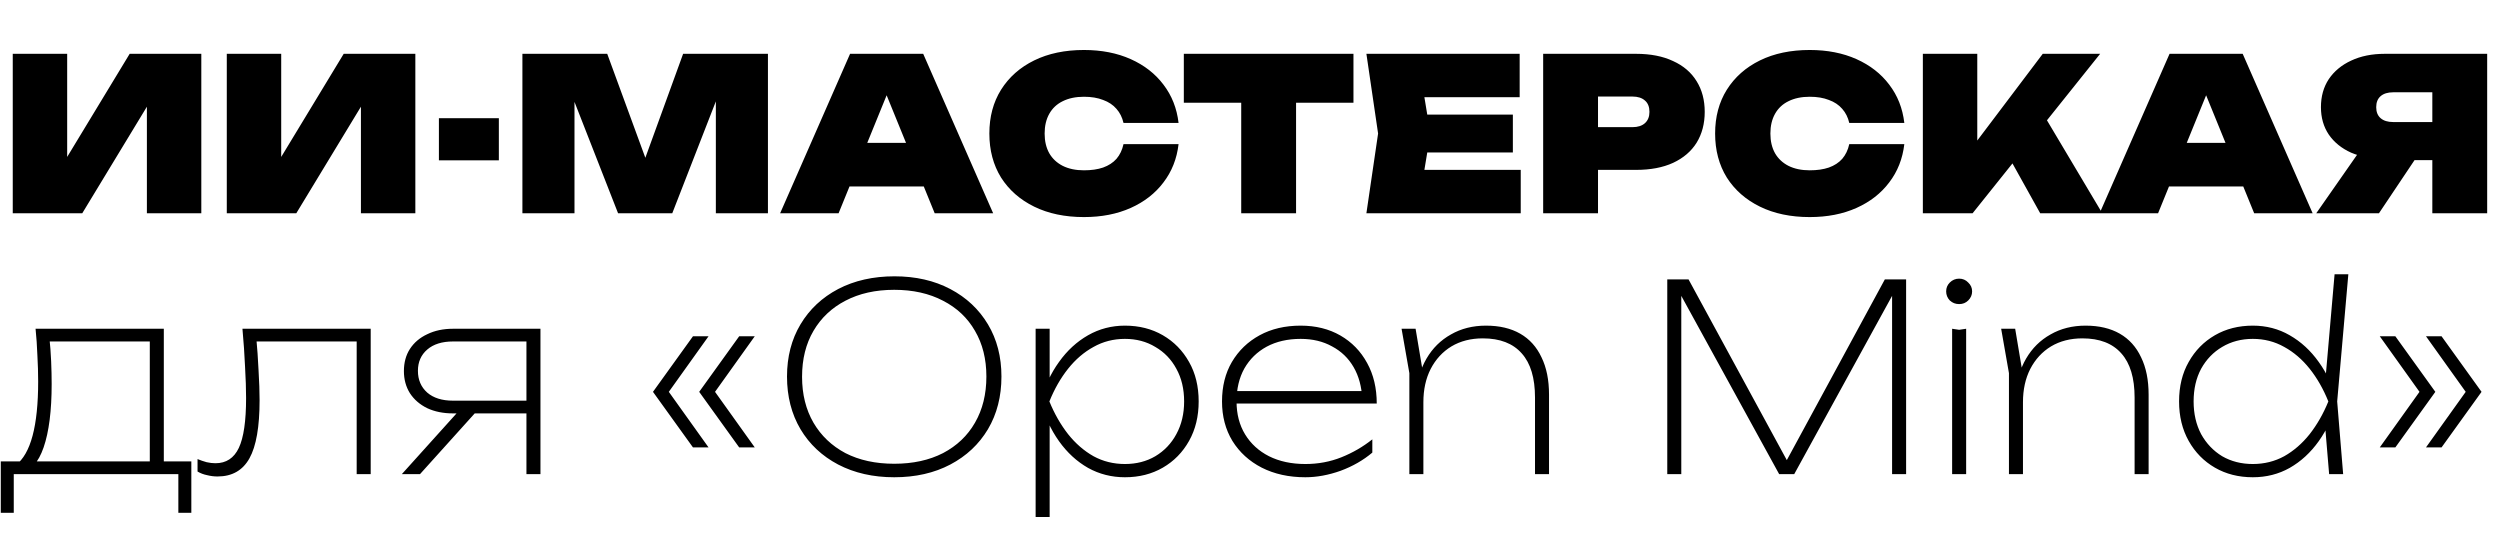
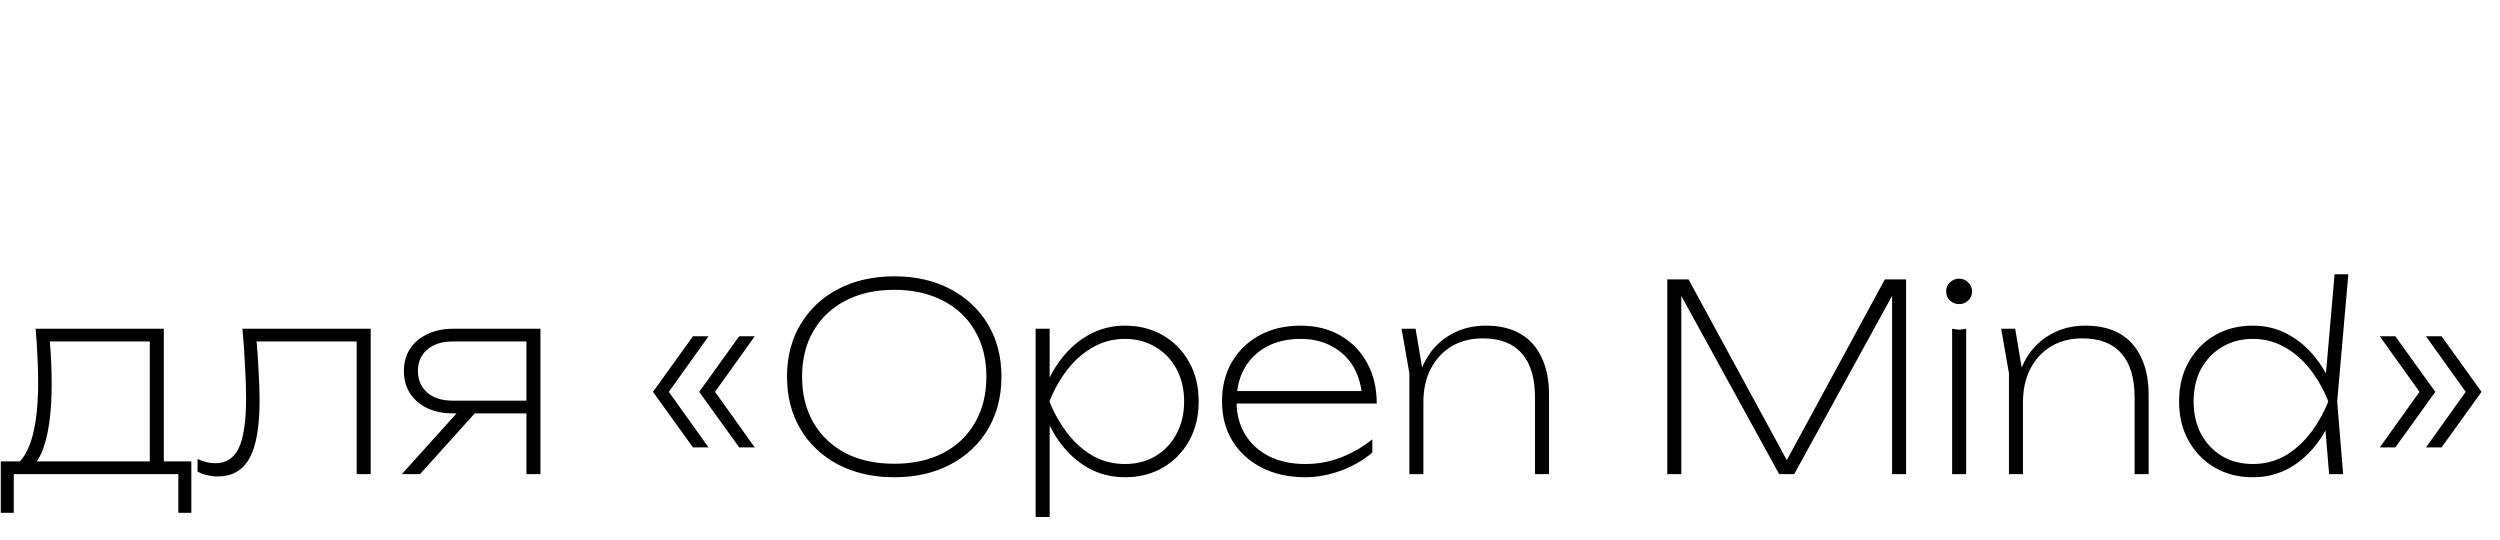
<svg xmlns="http://www.w3.org/2000/svg" width="551" height="119" viewBox="0 0 551 119" fill="none">
-   <path d="M2.811 47V11.861H14.805V40.394L11.713 39.691L28.58 11.861H44.369V47H32.375V17.717L35.467 18.42L18.132 47H2.811ZM49.984 47V11.861H61.978V40.394L58.886 39.691L75.753 11.861H91.542V47H79.548V17.717L82.64 18.42L65.305 47H49.984ZM96.735 26.057H109.947V35.334H96.735V26.057ZM169.253 11.861V47H157.774V16.405L159.976 16.686L148.169 47H136.222L124.415 16.827L126.617 16.499V47H115.138V11.861H133.832L144.327 40.487H140.157L150.559 11.861H169.253ZM183.233 41.097V31.492H207.175V41.097H183.233ZM203.474 11.861L218.888 47H206.004L193.869 17.202H196.961L184.826 47H171.942L187.356 11.861H203.474ZM259.754 31.773C259.379 34.99 258.27 37.801 256.427 40.206C254.615 42.611 252.21 44.486 249.212 45.829C246.213 47.172 242.777 47.843 238.904 47.843C234.719 47.843 231.064 47.078 227.941 45.548C224.817 44.017 222.381 41.877 220.632 39.129C218.914 36.349 218.055 33.116 218.055 29.43C218.055 25.745 218.914 22.527 220.632 19.779C222.381 16.999 224.817 14.844 227.941 13.313C231.064 11.783 234.719 11.017 238.904 11.017C242.777 11.017 246.213 11.689 249.212 13.032C252.21 14.375 254.615 16.249 256.427 18.654C258.27 21.059 259.379 23.87 259.754 27.088H247.619C247.338 25.869 246.822 24.839 246.073 23.995C245.323 23.121 244.339 22.465 243.121 22.028C241.934 21.559 240.529 21.325 238.904 21.325C237.093 21.325 235.531 21.653 234.219 22.309C232.938 22.933 231.954 23.855 231.267 25.073C230.58 26.291 230.237 27.744 230.237 29.43C230.237 31.117 230.58 32.569 231.267 33.788C231.954 34.974 232.938 35.896 234.219 36.552C235.531 37.208 237.093 37.536 238.904 37.536C240.529 37.536 241.934 37.333 243.121 36.927C244.339 36.489 245.323 35.849 246.073 35.006C246.822 34.131 247.338 33.054 247.619 31.773H259.754ZM273.565 17.061H285.653V47H273.565V17.061ZM260.915 11.861H298.303V22.637H260.915V11.861ZM333.435 25.26V33.6H306.963V25.26H333.435ZM315.256 29.43L313.101 42.502L308.51 37.442H335.169V47H301.154L303.731 29.43L301.154 11.861H334.934V21.419H308.51L313.101 16.358L315.256 29.43ZM360.587 11.861C363.773 11.861 366.491 12.392 368.74 13.454C371.02 14.484 372.753 15.968 373.94 17.905C375.127 19.81 375.721 22.059 375.721 24.651C375.721 27.244 375.127 29.508 373.94 31.445C372.753 33.35 371.02 34.834 368.74 35.896C366.491 36.927 363.773 37.442 360.587 37.442H345.735V28.025H359.791C360.978 28.025 361.899 27.728 362.555 27.134C363.211 26.541 363.539 25.713 363.539 24.651C363.539 23.558 363.211 22.73 362.555 22.168C361.899 21.575 360.978 21.278 359.791 21.278H346.766L352.201 15.843V47H340.113V11.861H360.587ZM419.711 31.773C419.336 34.99 418.227 37.801 416.385 40.206C414.573 42.611 412.168 44.486 409.169 45.829C406.171 47.172 402.735 47.843 398.862 47.843C394.676 47.843 391.022 47.078 387.898 45.548C384.775 44.017 382.338 41.877 380.589 39.129C378.871 36.349 378.012 33.116 378.012 29.43C378.012 25.745 378.871 22.527 380.589 19.779C382.338 16.999 384.775 14.844 387.898 13.313C391.022 11.783 394.676 11.017 398.862 11.017C402.735 11.017 406.171 11.689 409.169 13.032C412.168 14.375 414.573 16.249 416.385 18.654C418.227 21.059 419.336 23.87 419.711 27.088H407.576C407.295 25.869 406.78 24.839 406.03 23.995C405.28 23.121 404.297 22.465 403.078 22.028C401.891 21.559 400.486 21.325 398.862 21.325C397.05 21.325 395.488 21.653 394.176 22.309C392.896 22.933 391.912 23.855 391.225 25.073C390.538 26.291 390.194 27.744 390.194 29.43C390.194 31.117 390.538 32.569 391.225 33.788C391.912 34.974 392.896 35.896 394.176 36.552C395.488 37.208 397.05 37.536 398.862 37.536C400.486 37.536 401.891 37.333 403.078 36.927C404.297 36.489 405.28 35.849 406.03 35.006C406.78 34.131 407.295 33.054 407.576 31.773H419.711ZM423.797 47V11.861H435.792V37.583L432.746 35.006L450.222 11.861H462.872L434.761 47H423.797ZM440.664 30.836L449.566 23.855L463.341 47H449.66L440.664 30.836ZM474.048 41.097V31.492H497.99V41.097H474.048ZM494.289 11.861L509.703 47H496.819L484.684 17.202H487.776L475.641 47H462.757L478.171 11.861H494.289ZM539.834 26.9V35.287H525.637L525.59 35.006C522.779 35.006 520.312 34.553 518.188 33.647C516.095 32.71 514.455 31.383 513.268 29.665C512.113 27.947 511.535 25.932 511.535 23.621C511.535 21.247 512.113 19.185 513.268 17.436C514.455 15.687 516.095 14.328 518.188 13.36C520.312 12.36 522.779 11.861 525.59 11.861H548.173V47H536.085V14.906L541.52 20.341H527.465C526.278 20.341 525.356 20.622 524.7 21.184C524.044 21.747 523.716 22.559 523.716 23.621C523.716 24.683 524.044 25.495 524.7 26.057C525.356 26.619 526.278 26.9 527.465 26.9H539.834ZM535.336 30.555L524.325 47H510.504L521.983 30.555H535.336Z" fill="black" />
  <path d="M42.17 101.696V113.026H39.309V104.5H3.033V113.026H0.172V101.696H5.893H6.981H33.759H35.075H42.17ZM7.839 72.458H36.105V103.585H33.015V73.831L34.445 75.261H9.555L10.871 74.289C11.062 76.043 11.196 77.817 11.272 79.61C11.348 81.403 11.386 83.081 11.386 84.645C11.386 90.52 10.795 95.173 9.613 98.606C8.43 102.001 6.828 103.699 4.806 103.699L3.49 102.497C6.771 100.018 8.411 93.876 8.411 84.073C8.411 82.242 8.354 80.316 8.239 78.294C8.163 76.272 8.03 74.327 7.839 72.458ZM53.436 72.458H81.702V104.5H78.612V73.831L80.043 75.261H55.153L56.469 74.232C56.698 76.673 56.869 79.133 56.984 81.613C57.136 84.092 57.213 86.286 57.213 88.193C57.213 94.067 56.469 98.34 54.981 101.01C53.494 103.68 51.148 105.015 47.943 105.015C47.181 105.015 46.418 104.92 45.655 104.729C44.892 104.576 44.186 104.309 43.538 103.928V101.181C44.186 101.448 44.854 101.677 45.54 101.868C46.227 102.021 46.875 102.097 47.486 102.097C49.851 102.097 51.567 100.972 52.635 98.721C53.703 96.47 54.237 92.808 54.237 87.735C54.237 85.751 54.161 83.444 54.008 80.812C53.894 78.18 53.703 75.395 53.436 72.458ZM117.058 88.307V91.111H99.892H99.835C97.699 91.111 95.811 90.73 94.17 89.967C92.53 89.165 91.252 88.059 90.337 86.648C89.459 85.237 89.021 83.615 89.021 81.784C89.021 79.915 89.459 78.294 90.337 76.921C91.252 75.51 92.53 74.422 94.17 73.659C95.811 72.858 97.699 72.458 99.835 72.458H119.117V104.5H116.028V73.717L117.573 75.261H99.835C97.432 75.261 95.543 75.853 94.17 77.035C92.797 78.218 92.11 79.782 92.11 81.727C92.11 83.711 92.797 85.313 94.17 86.534C95.543 87.716 97.432 88.307 99.835 88.307H117.058ZM106.072 89.509L92.568 104.5H88.563L102.066 89.509H106.072ZM152.729 74.117H156.162L146.549 87.563V85.16L156.162 98.606H152.729L143.917 86.362L152.729 74.117ZM162.914 74.117H166.347L156.734 87.563V85.16L166.347 98.606H162.914L154.102 86.362L162.914 74.117ZM197.087 105.187C192.434 105.187 188.314 104.252 184.728 102.383C181.181 100.514 178.415 97.92 176.432 94.601C174.448 91.245 173.456 87.373 173.456 82.986C173.456 78.637 174.448 74.804 176.432 71.485C178.415 68.166 181.181 65.573 184.728 63.703C188.314 61.834 192.453 60.9 197.145 60.9C201.798 60.9 205.899 61.834 209.446 63.703C212.994 65.573 215.76 68.166 217.743 71.485C219.727 74.804 220.718 78.637 220.718 82.986C220.718 87.373 219.727 91.245 217.743 94.601C215.76 97.92 212.994 100.514 209.446 102.383C205.899 104.252 201.779 105.187 197.087 105.187ZM197.087 102.211C201.207 102.211 204.793 101.429 207.844 99.865C210.896 98.263 213.242 96.032 214.882 93.171C216.561 90.272 217.4 86.877 217.4 82.986C217.4 79.133 216.561 75.776 214.882 72.916C213.242 70.055 210.896 67.842 207.844 66.278C204.793 64.676 201.207 63.875 197.087 63.875C192.968 63.875 189.382 64.676 186.33 66.278C183.317 67.842 180.971 70.055 179.293 72.916C177.614 75.776 176.775 79.152 176.775 83.043C176.775 86.896 177.614 90.272 179.293 93.171C180.971 96.032 183.317 98.263 186.33 99.865C189.382 101.429 192.968 102.211 197.087 102.211ZM228.253 72.458H231.343V85.618L231.114 86.476V90.367L231.343 91.683V113.941H228.253V72.458ZM229.341 88.479C230.256 85.16 231.61 82.261 233.403 79.782C235.196 77.264 237.332 75.3 239.811 73.888C242.291 72.477 244.999 71.771 247.936 71.771C251.064 71.771 253.849 72.477 256.29 73.888C258.732 75.3 260.658 77.264 262.069 79.782C263.481 82.261 264.186 85.16 264.186 88.479C264.186 91.759 263.481 94.659 262.069 97.176C260.658 99.694 258.732 101.658 256.29 103.07C253.849 104.481 251.064 105.187 247.936 105.187C244.999 105.187 242.291 104.5 239.811 103.127C237.332 101.715 235.196 99.751 233.403 97.233C231.61 94.716 230.256 91.798 229.341 88.479ZM260.982 88.479C260.982 85.733 260.41 83.329 259.266 81.269C258.159 79.21 256.614 77.608 254.631 76.463C252.686 75.281 250.454 74.689 247.936 74.689C245.419 74.689 243.111 75.281 241.013 76.463C238.915 77.608 237.046 79.21 235.406 81.269C233.765 83.329 232.392 85.733 231.286 88.479C232.392 91.187 233.765 93.59 235.406 95.688C237.046 97.748 238.915 99.369 241.013 100.552C243.111 101.696 245.419 102.268 247.936 102.268C250.454 102.268 252.686 101.696 254.631 100.552C256.614 99.369 258.159 97.748 259.266 95.688C260.41 93.59 260.982 91.187 260.982 88.479ZM287.699 105.187C284.075 105.187 280.871 104.481 278.086 103.07C275.34 101.658 273.185 99.694 271.621 97.176C270.095 94.659 269.332 91.759 269.332 88.479C269.332 85.16 270.057 82.261 271.506 79.782C272.994 77.264 275.035 75.3 277.629 73.888C280.222 72.477 283.236 71.771 286.669 71.771C289.988 71.771 292.906 72.496 295.423 73.945C297.941 75.395 299.906 77.417 301.317 80.011C302.728 82.566 303.434 85.542 303.434 88.937H271.449V86.19H302.69L300.23 87.907C300.115 85.237 299.486 82.91 298.342 80.926C297.197 78.943 295.614 77.417 293.592 76.349C291.609 75.243 289.301 74.689 286.669 74.689C283.808 74.689 281.31 75.261 279.173 76.406C277.075 77.55 275.435 79.152 274.253 81.212C273.108 83.272 272.536 85.694 272.536 88.479C272.536 91.263 273.166 93.686 274.424 95.746C275.683 97.805 277.438 99.408 279.688 100.552C281.977 101.696 284.647 102.268 287.699 102.268C290.522 102.268 293.173 101.773 295.652 100.781C298.132 99.789 300.401 98.473 302.461 96.833V99.751C300.478 101.429 298.151 102.764 295.481 103.756C292.81 104.71 290.217 105.187 287.699 105.187ZM308.906 72.458H311.996L313.713 82.7V104.5H310.623V82.242L308.906 72.458ZM327.502 71.771C330.478 71.771 332.995 72.362 335.055 73.545C337.115 74.728 338.679 76.463 339.747 78.752C340.853 81.002 341.406 83.749 341.406 86.991V104.5H338.316V87.621C338.316 83.31 337.344 80.068 335.398 77.894C333.453 75.681 330.592 74.575 326.816 74.575C324.184 74.575 321.876 75.166 319.892 76.349C317.947 77.531 316.421 79.191 315.315 81.327C314.247 83.425 313.713 85.866 313.713 88.651L312.111 87.106C312.301 84.016 313.064 81.327 314.399 79.038C315.734 76.749 317.527 74.975 319.778 73.717C322.028 72.42 324.603 71.771 327.502 71.771ZM420.107 61.586V104.5H417.017V61.873H418.848L395.446 104.5H392.127L368.725 61.873H370.556V104.5H367.466V61.586H372.158L395.274 104.099H392.356L415.415 61.586H420.107ZM430.249 72.458L431.794 72.687L433.339 72.458V104.5H430.249V72.458ZM431.794 67.022C430.993 67.022 430.306 66.755 429.734 66.221C429.2 65.649 428.933 64.981 428.933 64.218C428.933 63.456 429.2 62.807 429.734 62.273C430.306 61.701 430.993 61.415 431.794 61.415C432.595 61.415 433.262 61.701 433.797 62.273C434.369 62.807 434.655 63.456 434.655 64.218C434.655 64.981 434.369 65.649 433.797 66.221C433.262 66.755 432.595 67.022 431.794 67.022ZM441.056 72.458H444.145L445.862 82.7V104.5H442.772V82.242L441.056 72.458ZM459.651 71.771C462.627 71.771 465.144 72.362 467.204 73.545C469.264 74.728 470.828 76.463 471.896 78.752C473.002 81.002 473.555 83.749 473.555 86.991V104.5H470.466V87.621C470.466 83.31 469.493 80.068 467.548 77.894C465.602 75.681 462.741 74.575 458.965 74.575C456.333 74.575 454.025 75.166 452.041 76.349C450.096 77.531 448.57 79.191 447.464 81.327C446.396 83.425 445.862 85.866 445.862 88.651L444.26 87.106C444.451 84.016 445.213 81.327 446.549 79.038C447.884 76.749 449.676 74.975 451.927 73.717C454.178 72.42 456.752 71.771 459.651 71.771ZM513.34 104.5L512.31 92.198L513.683 88.479L512.424 84.76L514.542 60.442H517.574L515.114 88.479L516.43 104.5H513.34ZM515.114 88.479C514.198 91.798 512.844 94.716 511.051 97.233C509.258 99.751 507.122 101.715 504.643 103.127C502.202 104.5 499.493 105.187 496.518 105.187C493.39 105.187 490.605 104.481 488.164 103.07C485.723 101.658 483.796 99.694 482.385 97.176C480.974 94.659 480.268 91.759 480.268 88.479C480.268 85.16 480.974 82.261 482.385 79.782C483.796 77.264 485.723 75.3 488.164 73.888C490.605 72.477 493.39 71.771 496.518 71.771C499.493 71.771 502.202 72.477 504.643 73.888C507.122 75.3 509.258 77.264 511.051 79.782C512.844 82.261 514.198 85.16 515.114 88.479ZM483.472 88.479C483.472 91.187 484.025 93.59 485.131 95.688C486.276 97.748 487.821 99.369 489.766 100.552C491.75 101.696 494 102.268 496.518 102.268C499.035 102.268 501.343 101.696 503.441 100.552C505.539 99.369 507.408 97.748 509.049 95.688C510.689 93.59 512.062 91.187 513.168 88.479C512.062 85.733 510.689 83.329 509.049 81.269C507.408 79.21 505.539 77.608 503.441 76.463C501.343 75.281 499.035 74.689 496.518 74.689C494 74.689 491.75 75.281 489.766 76.463C487.821 77.608 486.276 79.21 485.131 81.269C484.025 83.329 483.472 85.733 483.472 88.479ZM538.121 74.117L546.932 86.362L538.121 98.606H534.688L544.3 85.16V87.563L534.688 74.117H538.121ZM527.936 74.117L536.748 86.362L527.936 98.606H524.503L534.116 85.16V87.563L524.503 74.117H527.936Z" fill="black" />
</svg>